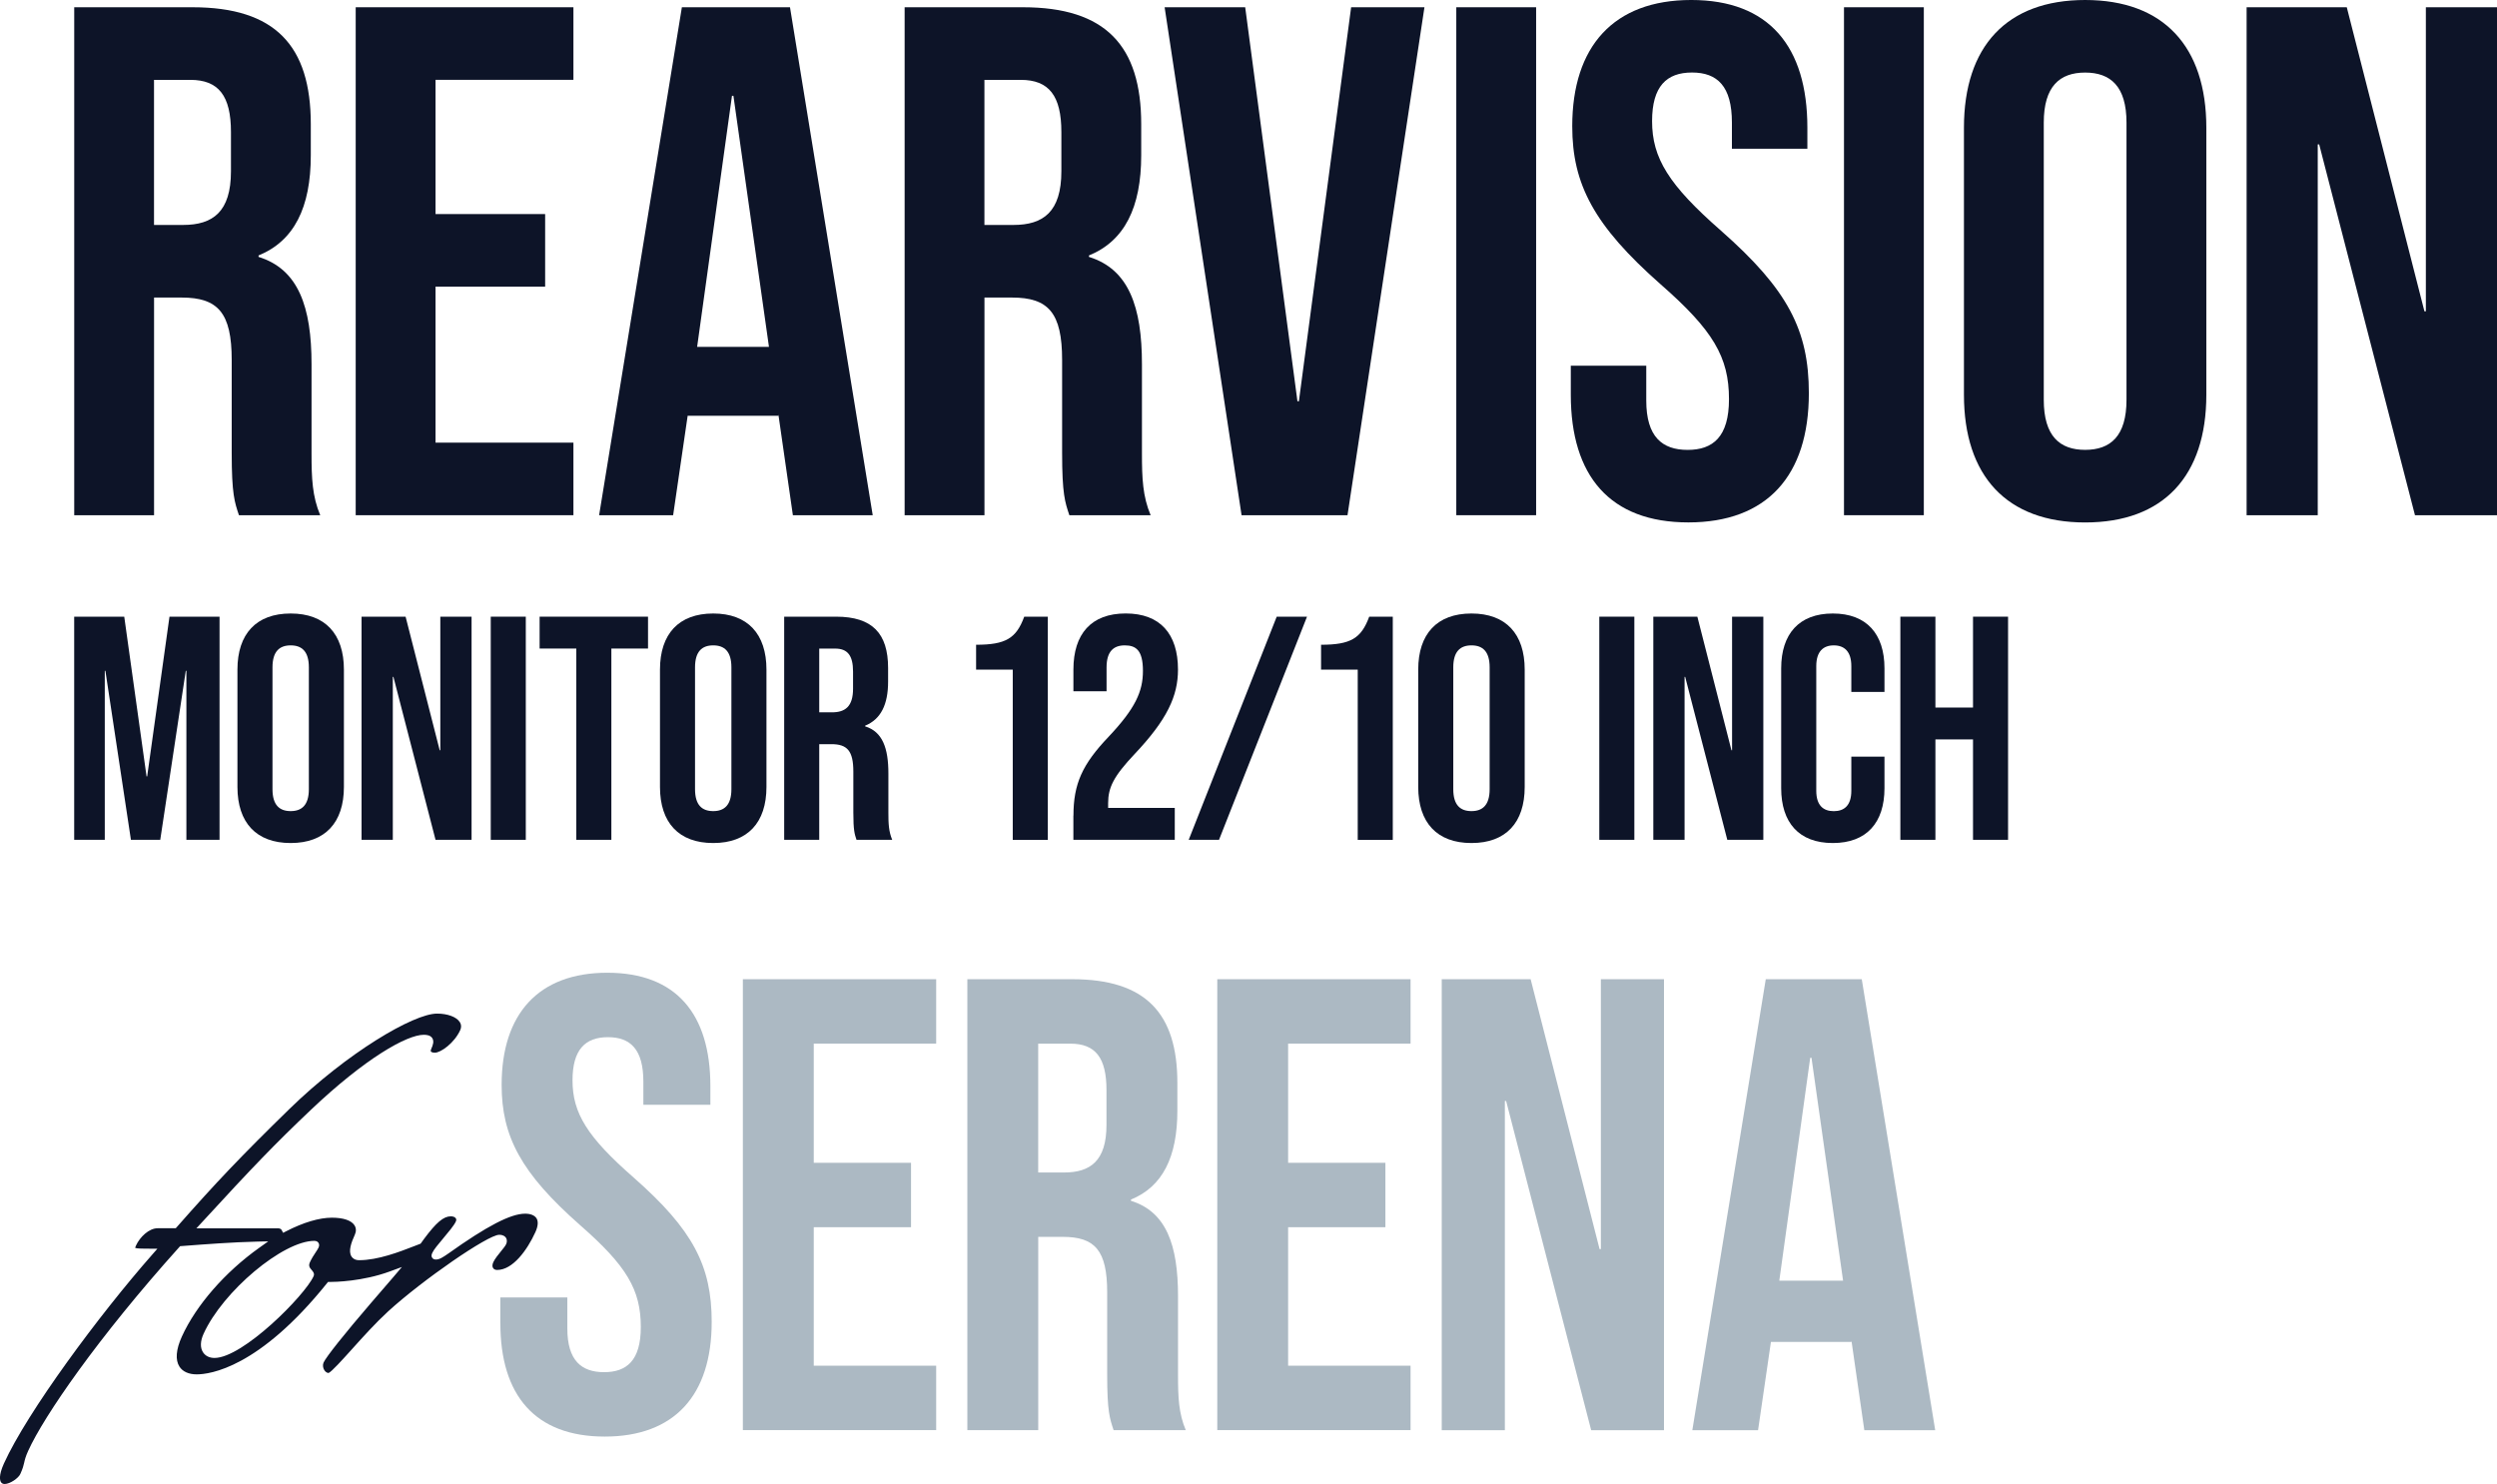
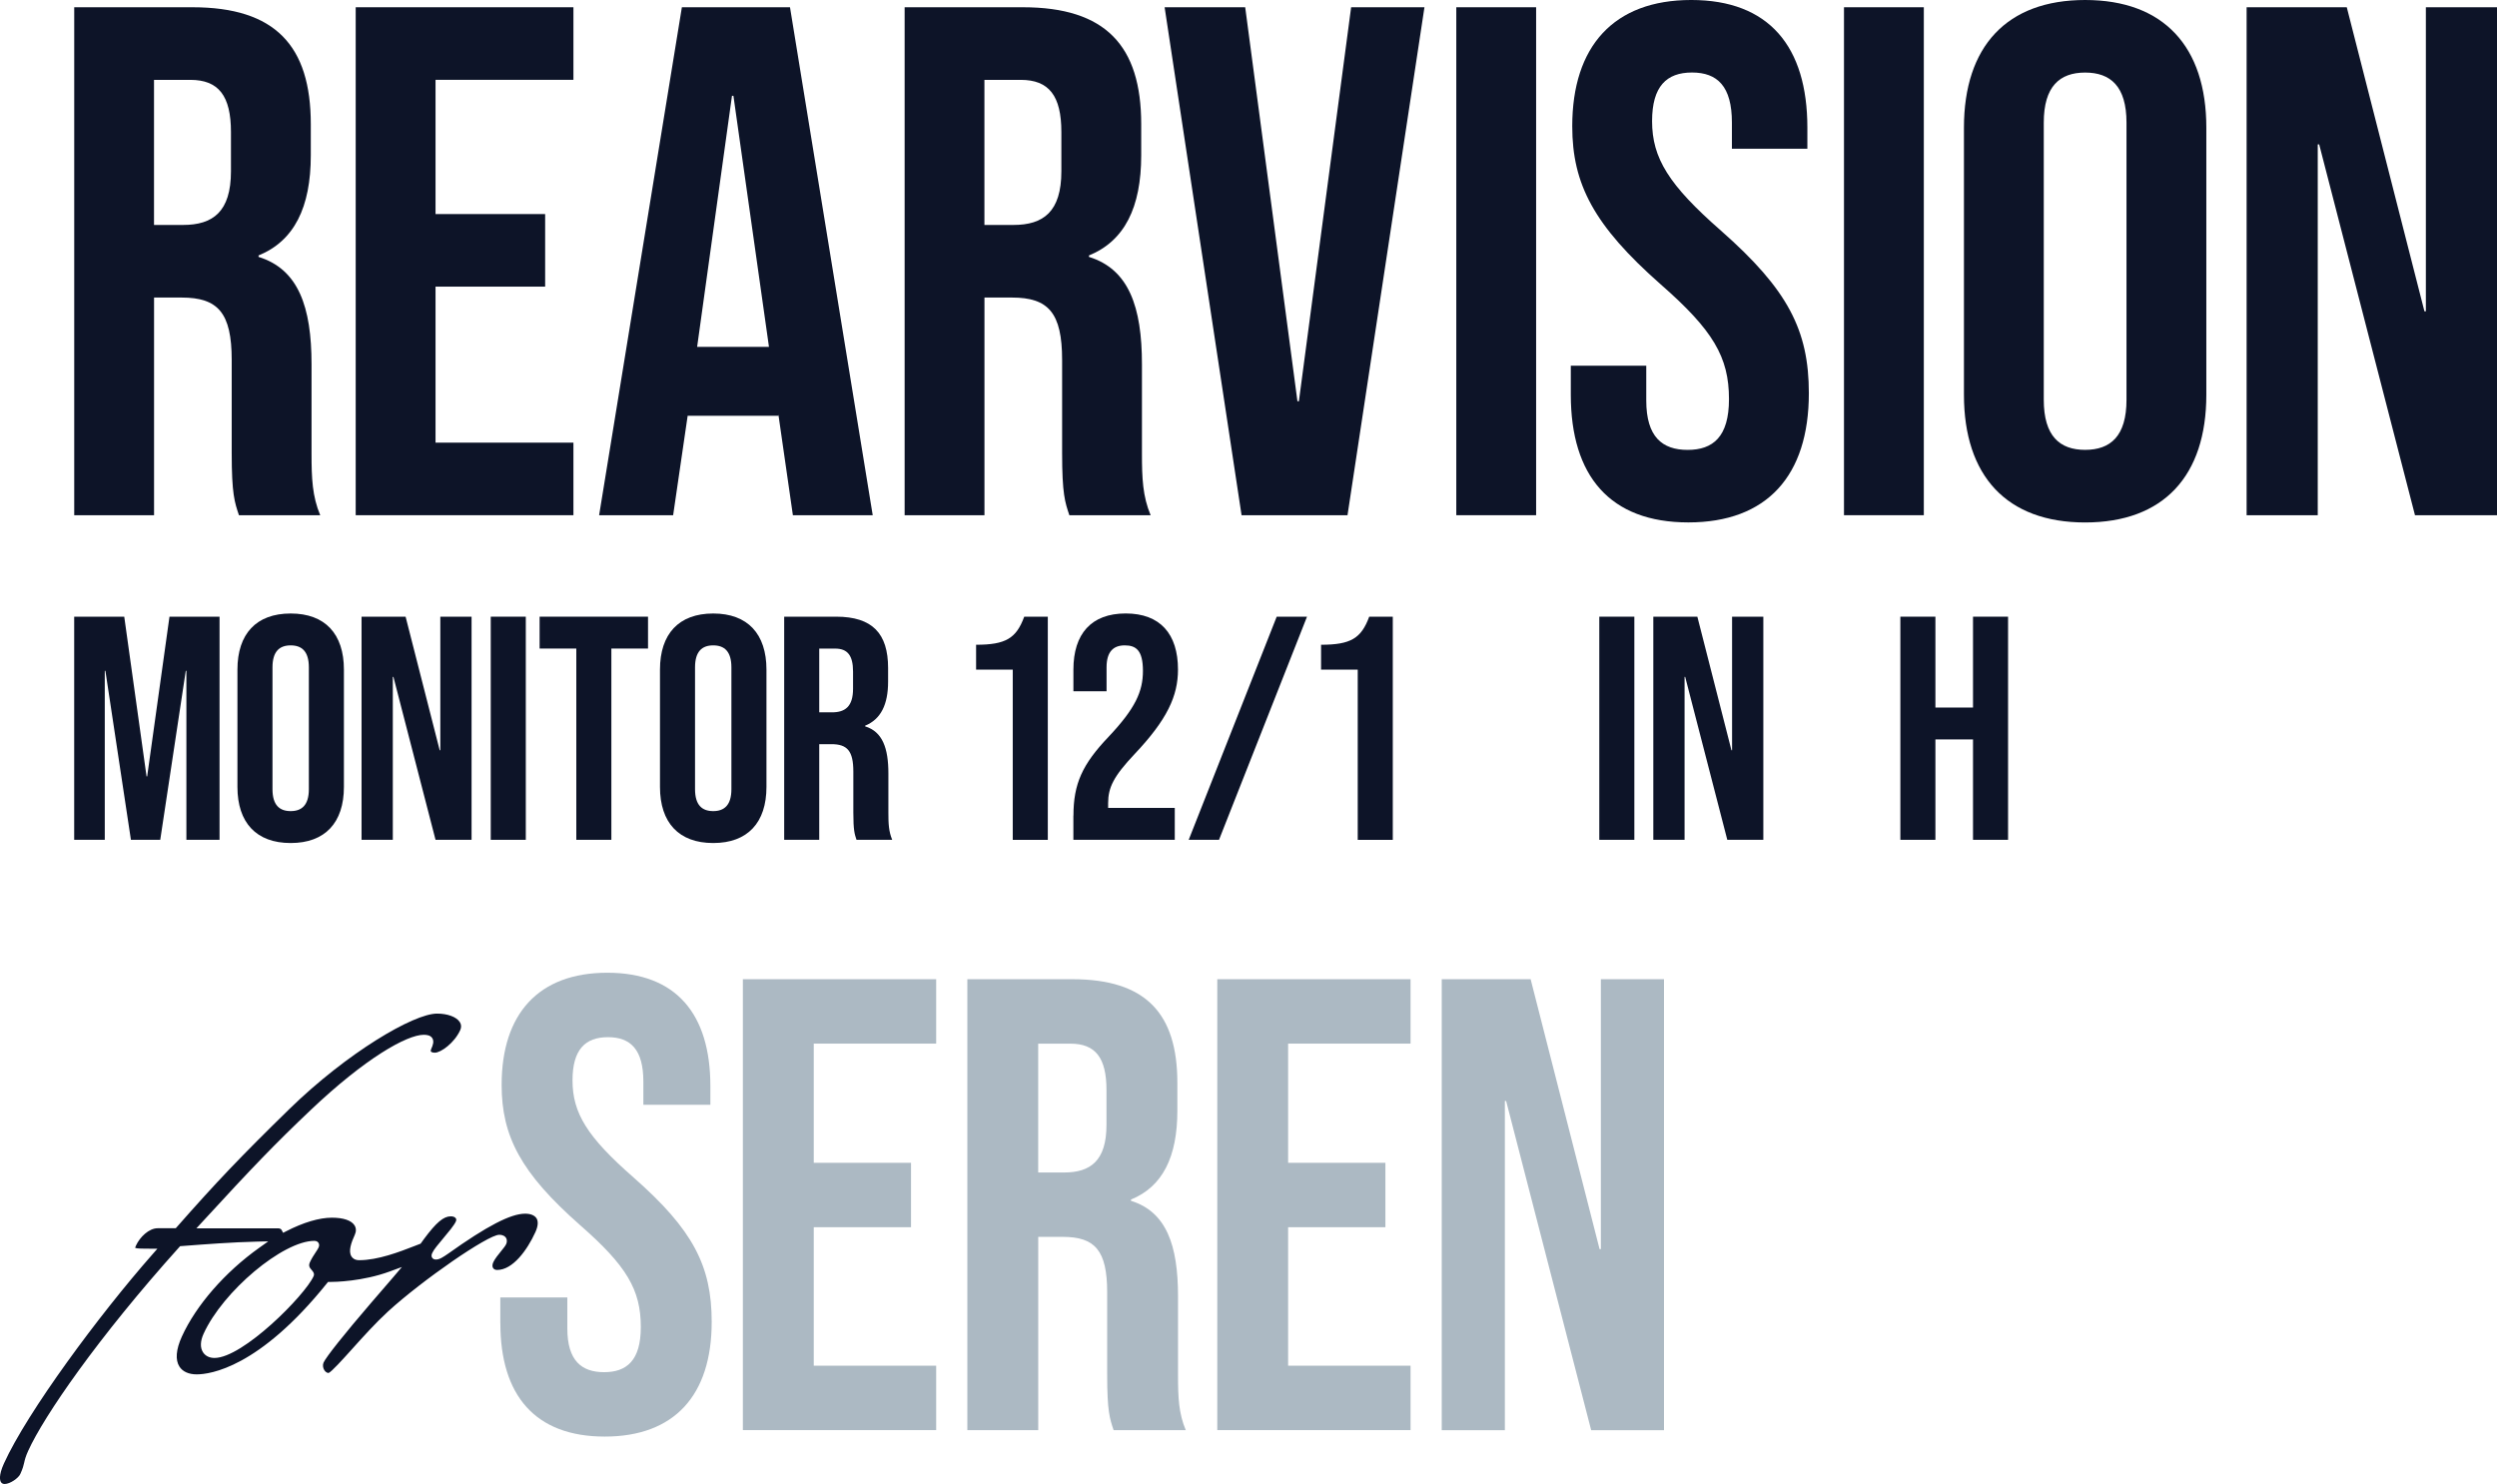
<svg xmlns="http://www.w3.org/2000/svg" id="_レイヤー_2" data-name="レイヤー 2" viewBox="0 0 605.54 359.94">
  <defs>
    <style>
      .cls-1 {
        fill: #acb9c3;
      }

      .cls-2 {
        fill: #0d1428;
      }
    </style>
  </defs>
  <g id="layout">
    <g>
      <g>
        <g>
          <path class="cls-1" d="m121.33,320.94v-6.25h16.25v7.5c0,7.81,3.44,10.62,8.91,10.62s8.91-2.81,8.91-10.94c0-9.06-3.44-14.84-14.69-24.69-14.38-12.66-19.06-21.56-19.06-34.06,0-17.19,8.91-27.19,25.62-27.19s25,10,25,27.5v4.53h-16.25v-5.62c0-7.81-3.12-10.78-8.59-10.78s-8.59,2.97-8.59,10.47c0,7.97,3.59,13.75,14.84,23.59,14.38,12.66,18.91,21.41,18.91,35,0,17.81-9.06,27.81-25.94,27.81s-25.31-10-25.31-27.5Z" />
          <path class="cls-1" d="m180.15,237.5h46.88v15.62h-29.69v28.91h23.59v15.62h-23.59v33.59h29.69v15.62h-46.88v-109.38Z" />
          <path class="cls-1" d="m234.58,237.5h25.47c17.81,0,25.47,8.28,25.47,25.16v6.72c0,11.25-3.59,18.44-11.25,21.56v.31c8.59,2.66,11.41,10.78,11.41,23.12v19.22c0,5.31.16,9.22,1.88,13.28h-17.5c-.94-2.81-1.56-4.53-1.56-13.44v-20c0-10.16-2.97-13.44-10.78-13.44h-5.94v46.88h-17.19v-109.38Zm23.44,46.88c6.41,0,10.31-2.81,10.31-11.56v-8.44c0-7.81-2.66-11.25-8.75-11.25h-7.81v31.25h6.25Z" />
          <path class="cls-1" d="m295.2,237.5h46.87v15.62h-29.69v28.91h23.59v15.62h-23.59v33.59h29.69v15.62h-46.87v-109.38Z" />
          <path class="cls-1" d="m349.63,237.5h21.56l16.72,65.47h.31v-65.47h15.31v109.38h-17.66l-20.62-79.84h-.31v79.84h-15.31v-109.38Z" />
-           <path class="cls-1" d="m428.21,237.5h23.28l17.81,109.38h-17.19l-3.12-21.72v.31h-19.53l-3.12,21.41h-15.94l17.81-109.38Zm18.75,73.12l-7.66-54.06h-.31l-7.5,54.06h15.47Z" />
        </g>
        <path class="cls-2" d="m130.09,295.47c-.46-.71-1.43-1.1-2.74-1.1-3.51,0-9.26,2.99-18.65,9.68-1.31.9-2.1,1.44-3,1.44-.51,0-.77-.24-.9-.44-.29-.45-.09-.9.05-1.2.35-.78,1.4-2.03,2.62-3.48,1.24-1.48,2.65-3.16,3.07-4.1.14-.3.14-.56,0-.77-.2-.31-.65-.49-1.22-.49-1.76,0-3.51,1.48-6.48,5.47-.2.28-.44.62-.7.97l-.14.19-.23.09c-.4.15-.84.32-1.32.51-3.49,1.36-8.77,3.41-13.35,3.41-1.06,0-1.6-.49-1.86-.9-.82-1.27-.06-3.37.8-5.26.38-.83.35-1.65-.08-2.31-.77-1.19-2.71-1.84-5.47-1.84-3.07,0-6.91,1.14-11.11,3.3l-.72.37-.38-.71c-.17-.31-.58-.38-.89-.38h-19.76l1.27-1.38c12.49-13.61,17.92-19.22,26.41-27.28,13.3-12.63,23.37-18.28,27.45-18.28.66,0,1.6.08,2.07.81.48.75.17,1.69-.25,2.6-.13.29-.16.52-.08.64.09.13.39.29.96.29,1.44,0,4.73-2.35,6.15-5.48.31-.69.28-1.35-.11-1.95-.8-1.25-2.97-2.05-5.51-2.05-5.7,0-21.81,9.5-35.81,23.14-11.83,11.56-17.7,17.72-27.31,28.64l-.25.28h-4.4c-2.09,0-4.3,2.13-5.24,4.19-.14.31-.19.49-.2.58.44.19,2.03.19,3.57.19h1.82l-1.2,1.37c-12.91,14.66-30.35,38.23-36.02,50.73-1.35,2.99-.95,4.16-.71,4.53.19.29.49.44.89.44,1.3,0,3.34-1.42,3.79-2.42.63-1.39.78-2.05.94-2.75.16-.72.33-1.46.98-2.89,3.81-8.4,16.89-27.43,36.61-49.37l.22-.25.93-.07c5.23-.4,11.73-.9,17.76-1.04l2.69-.06-2.19,1.56c-8.32,5.92-15.33,13.97-18.77,21.55-1.42,3.14-1.62,5.66-.57,7.28.78,1.21,2.26,1.87,4.17,1.87,3.25,0,15.13-1.59,31.6-22.1l.25-.31h.39c1.28,0,7.98-.12,14.6-2.55l2.93-1.08-2.02,2.38c-1.62,1.9-3.45,4.03-5.45,6.32-6.48,7.54-10.89,13.09-11.52,14.47-.25.56-.18,1.29.18,1.85.27.42.64.67,1.03.69.75-.32,3.34-3.19,5.63-5.73,2.72-3.03,5.81-6.46,8.8-9.2,8.36-7.64,24.22-18.59,26.94-18.59.98,0,1.44.4,1.65.73.16.25.38.79.03,1.56-.2.43-.64.97-1.2,1.66-.67.82-1.51,1.85-1.9,2.69-.26.57-.28,1.08-.05,1.43.19.3.55.46.98.46,3.77,0,7.26-4.75,9.28-9.19.65-1.44.74-2.61.24-3.38Zm-52.84,7.12c-.14.31-.38.67-.69,1.14-.44.66-.98,1.48-1.4,2.41-.39.87-.1,1.3.43,1.9.3.34.75.85.46,1.49-2.13,4.7-17.16,19.83-24.03,19.83-1.23,0-2.22-.49-2.79-1.38-.72-1.11-.67-2.69.13-4.46,4.68-10.33,19.26-22.56,26.88-22.56.59,0,.88.3.99.49.15.23.27.61.02,1.16Z" />
      </g>
      <g>
        <path class="cls-2" d="m17.99,1.76h28.69c20.06,0,28.69,9.33,28.69,28.34v7.57c0,12.67-4.05,20.77-12.67,24.29v.35c9.68,2.99,12.85,12.14,12.85,26.05v21.65c0,5.98.18,10.38,2.11,14.96h-19.71c-1.06-3.17-1.76-5.1-1.76-15.14v-22.53c0-11.44-3.34-15.13-12.14-15.13h-6.69v52.8h-19.36V1.76Zm26.4,52.8c7.22,0,11.62-3.17,11.62-13.02v-9.5c0-8.8-2.99-12.67-9.86-12.67h-8.8v35.2h7.04Z" />
        <path class="cls-2" d="m86.26,1.76h52.8v17.6h-33.44v32.56h26.58v17.6h-26.58v37.84h33.44v17.6h-52.8V1.76Z" />
        <path class="cls-2" d="m165.36,1.76h26.22l20.06,123.2h-19.36l-3.52-24.46v.35h-22l-3.52,24.11h-17.95L165.36,1.76Zm21.12,82.37l-8.62-60.89h-.35l-8.45,60.89h17.42Z" />
        <path class="cls-2" d="m219.37,1.76h28.69c20.06,0,28.69,9.33,28.69,28.34v7.57c0,12.67-4.05,20.77-12.67,24.29v.35c9.68,2.99,12.85,12.14,12.85,26.05v21.65c0,5.98.18,10.38,2.11,14.96h-19.71c-1.06-3.17-1.76-5.1-1.76-15.14v-22.53c0-11.44-3.34-15.13-12.14-15.13h-6.69v52.8h-19.36V1.76Zm26.4,52.8c7.22,0,11.62-3.17,11.62-13.02v-9.5c0-8.8-2.99-12.67-9.86-12.67h-8.8v35.2h7.04Z" />
        <path class="cls-2" d="m282.43,1.76h19.54l12.67,95.57h.35L327.66,1.76h17.78l-18.66,123.2h-25.69L282.43,1.76Z" />
        <path class="cls-2" d="m353.16,1.76h19.36v123.2h-19.36V1.76Z" />
        <path class="cls-2" d="m380.93,95.74v-7.04h18.3v8.45c0,8.8,3.87,11.97,10.03,11.97s10.03-3.17,10.03-12.32c0-10.21-3.87-16.72-16.54-27.81-16.19-14.26-21.47-24.29-21.47-38.37,0-19.36,10.03-30.62,28.86-30.62s28.16,11.26,28.16,30.97v5.1h-18.3v-6.34c0-8.8-3.52-12.14-9.68-12.14s-9.68,3.34-9.68,11.79c0,8.98,4.05,15.49,16.72,26.58,16.19,14.26,21.3,24.11,21.3,39.42,0,20.06-10.21,31.33-29.22,31.33s-28.51-11.26-28.51-30.98Z" />
        <path class="cls-2" d="m447.18,1.76h19.36v123.2h-19.36V1.76Z" />
        <path class="cls-2" d="m476.27,95.74V30.97c0-19.71,10.38-30.97,29.39-30.97s29.39,11.26,29.39,30.97v64.77c0,19.71-10.38,30.98-29.39,30.98s-29.39-11.26-29.39-30.98Zm39.42,1.23V29.74c0-8.8-3.87-12.14-10.03-12.14s-10.03,3.34-10.03,12.14v67.23c0,8.8,3.87,12.14,10.03,12.14s10.03-3.34,10.03-12.14Z" />
        <path class="cls-2" d="m544.82,1.76h24.29l18.83,73.74h.35V1.76h17.25v123.2h-19.89l-23.23-89.93h-.35v89.93h-17.25V1.76Z" />
      </g>
      <g>
        <path class="cls-2" d="m17.99,149.57h12.14l5.41,38.74h.15l5.41-38.74h12.14v54.12h-8.04v-40.98h-.15l-6.19,40.98h-7.11l-6.19-40.98h-.15v40.98h-7.42v-54.12Z" />
        <path class="cls-2" d="m57.58,190.86v-28.45c0-8.66,4.56-13.61,12.91-13.61s12.91,4.95,12.91,13.61v28.45c0,8.66-4.56,13.61-12.91,13.61s-12.91-4.95-12.91-13.61Zm17.32.54v-29.54c0-3.87-1.7-5.33-4.41-5.33s-4.41,1.47-4.41,5.33v29.54c0,3.87,1.7,5.33,4.41,5.33s4.41-1.47,4.41-5.33Z" />
        <path class="cls-2" d="m87.69,149.57h10.67l8.27,32.4h.15v-32.4h7.58v54.12h-8.74l-10.21-39.51h-.15v39.51h-7.58v-54.12Z" />
        <path class="cls-2" d="m119.01,149.57h8.5v54.12h-8.5v-54.12Z" />
        <path class="cls-2" d="m139.75,157.3h-8.89v-7.73h26.29v7.73h-8.89v46.39h-8.5v-46.39Z" />
        <path class="cls-2" d="m160.05,190.86v-28.45c0-8.66,4.56-13.61,12.91-13.61s12.91,4.95,12.91,13.61v28.45c0,8.66-4.56,13.61-12.91,13.61s-12.91-4.95-12.91-13.61Zm17.32.54v-29.54c0-3.87-1.7-5.33-4.41-5.33s-4.41,1.47-4.41,5.33v29.54c0,3.87,1.7,5.33,4.41,5.33s4.41-1.47,4.41-5.33Z" />
        <path class="cls-2" d="m190.17,149.57h12.6c8.81,0,12.6,4.1,12.6,12.45v3.32c0,5.57-1.78,9.12-5.57,10.67v.16c4.25,1.31,5.64,5.33,5.64,11.44v9.51c0,2.63.08,4.56.93,6.57h-8.66c-.46-1.39-.77-2.24-.77-6.65v-9.9c0-5.03-1.47-6.65-5.33-6.65h-2.94v23.19h-8.5v-54.12Zm11.6,23.2c3.17,0,5.1-1.39,5.1-5.72v-4.17c0-3.87-1.31-5.57-4.33-5.57h-3.87v15.46h3.09Z" />
        <path class="cls-2" d="m245.6,162.41h-8.89v-6.03c7.19,0,9.74-1.55,11.67-6.8h5.72v54.12h-8.5v-41.29Z" />
        <path class="cls-2" d="m260.32,197.82c0-7.73,2.17-12.45,8.5-19.1,6.49-6.88,8.35-10.98,8.35-16s-1.7-6.19-4.41-6.19-4.41,1.47-4.41,5.33v5.8h-8.04v-5.26c0-8.66,4.33-13.61,12.68-13.61s12.68,4.95,12.68,13.61c0,6.42-2.63,12.14-10.52,20.49-5.1,5.41-6.42,8.12-6.42,11.91v1.16h16.16v7.73h-24.59v-5.88Z" />
        <path class="cls-2" d="m309.61,149.57h7.35l-21.34,54.12h-7.35l21.34-54.12Z" />
        <path class="cls-2" d="m329.26,162.41h-8.89v-6.03c7.19,0,9.74-1.55,11.67-6.8h5.72v54.12h-8.5v-41.29Z" />
-         <path class="cls-2" d="m343.93,190.86v-28.45c0-8.66,4.56-13.61,12.91-13.61s12.91,4.95,12.91,13.61v28.45c0,8.66-4.56,13.61-12.91,13.61s-12.91-4.95-12.91-13.61Zm17.32.54v-29.54c0-3.87-1.7-5.33-4.41-5.33s-4.41,1.47-4.41,5.33v29.54c0,3.87,1.7,5.33,4.41,5.33s4.41-1.47,4.41-5.33Z" />
        <path class="cls-2" d="m387.84,149.57h8.5v54.12h-8.5v-54.12Z" />
        <path class="cls-2" d="m400.95,149.57h10.67l8.27,32.4h.15v-32.4h7.58v54.12h-8.74l-10.21-39.51h-.15v39.51h-7.58v-54.12Z" />
-         <path class="cls-2" d="m431.95,191.17v-29.07c0-8.35,4.33-13.3,12.52-13.3s12.53,4.95,12.53,13.3v5.72h-8.04v-6.26c0-3.56-1.7-5.03-4.25-5.03s-4.25,1.47-4.25,5.03v30.23c0,3.56,1.7,4.95,4.25,4.95s4.25-1.39,4.25-4.95v-8.27h8.04v7.65c0,8.35-4.33,13.3-12.53,13.3s-12.52-4.95-12.52-13.3Z" />
        <path class="cls-2" d="m460.85,149.57h8.5v22.04h9.12v-22.04h8.5v54.12h-8.5v-24.35h-9.12v24.35h-8.5v-54.12Z" />
      </g>
    </g>
  </g>
</svg>